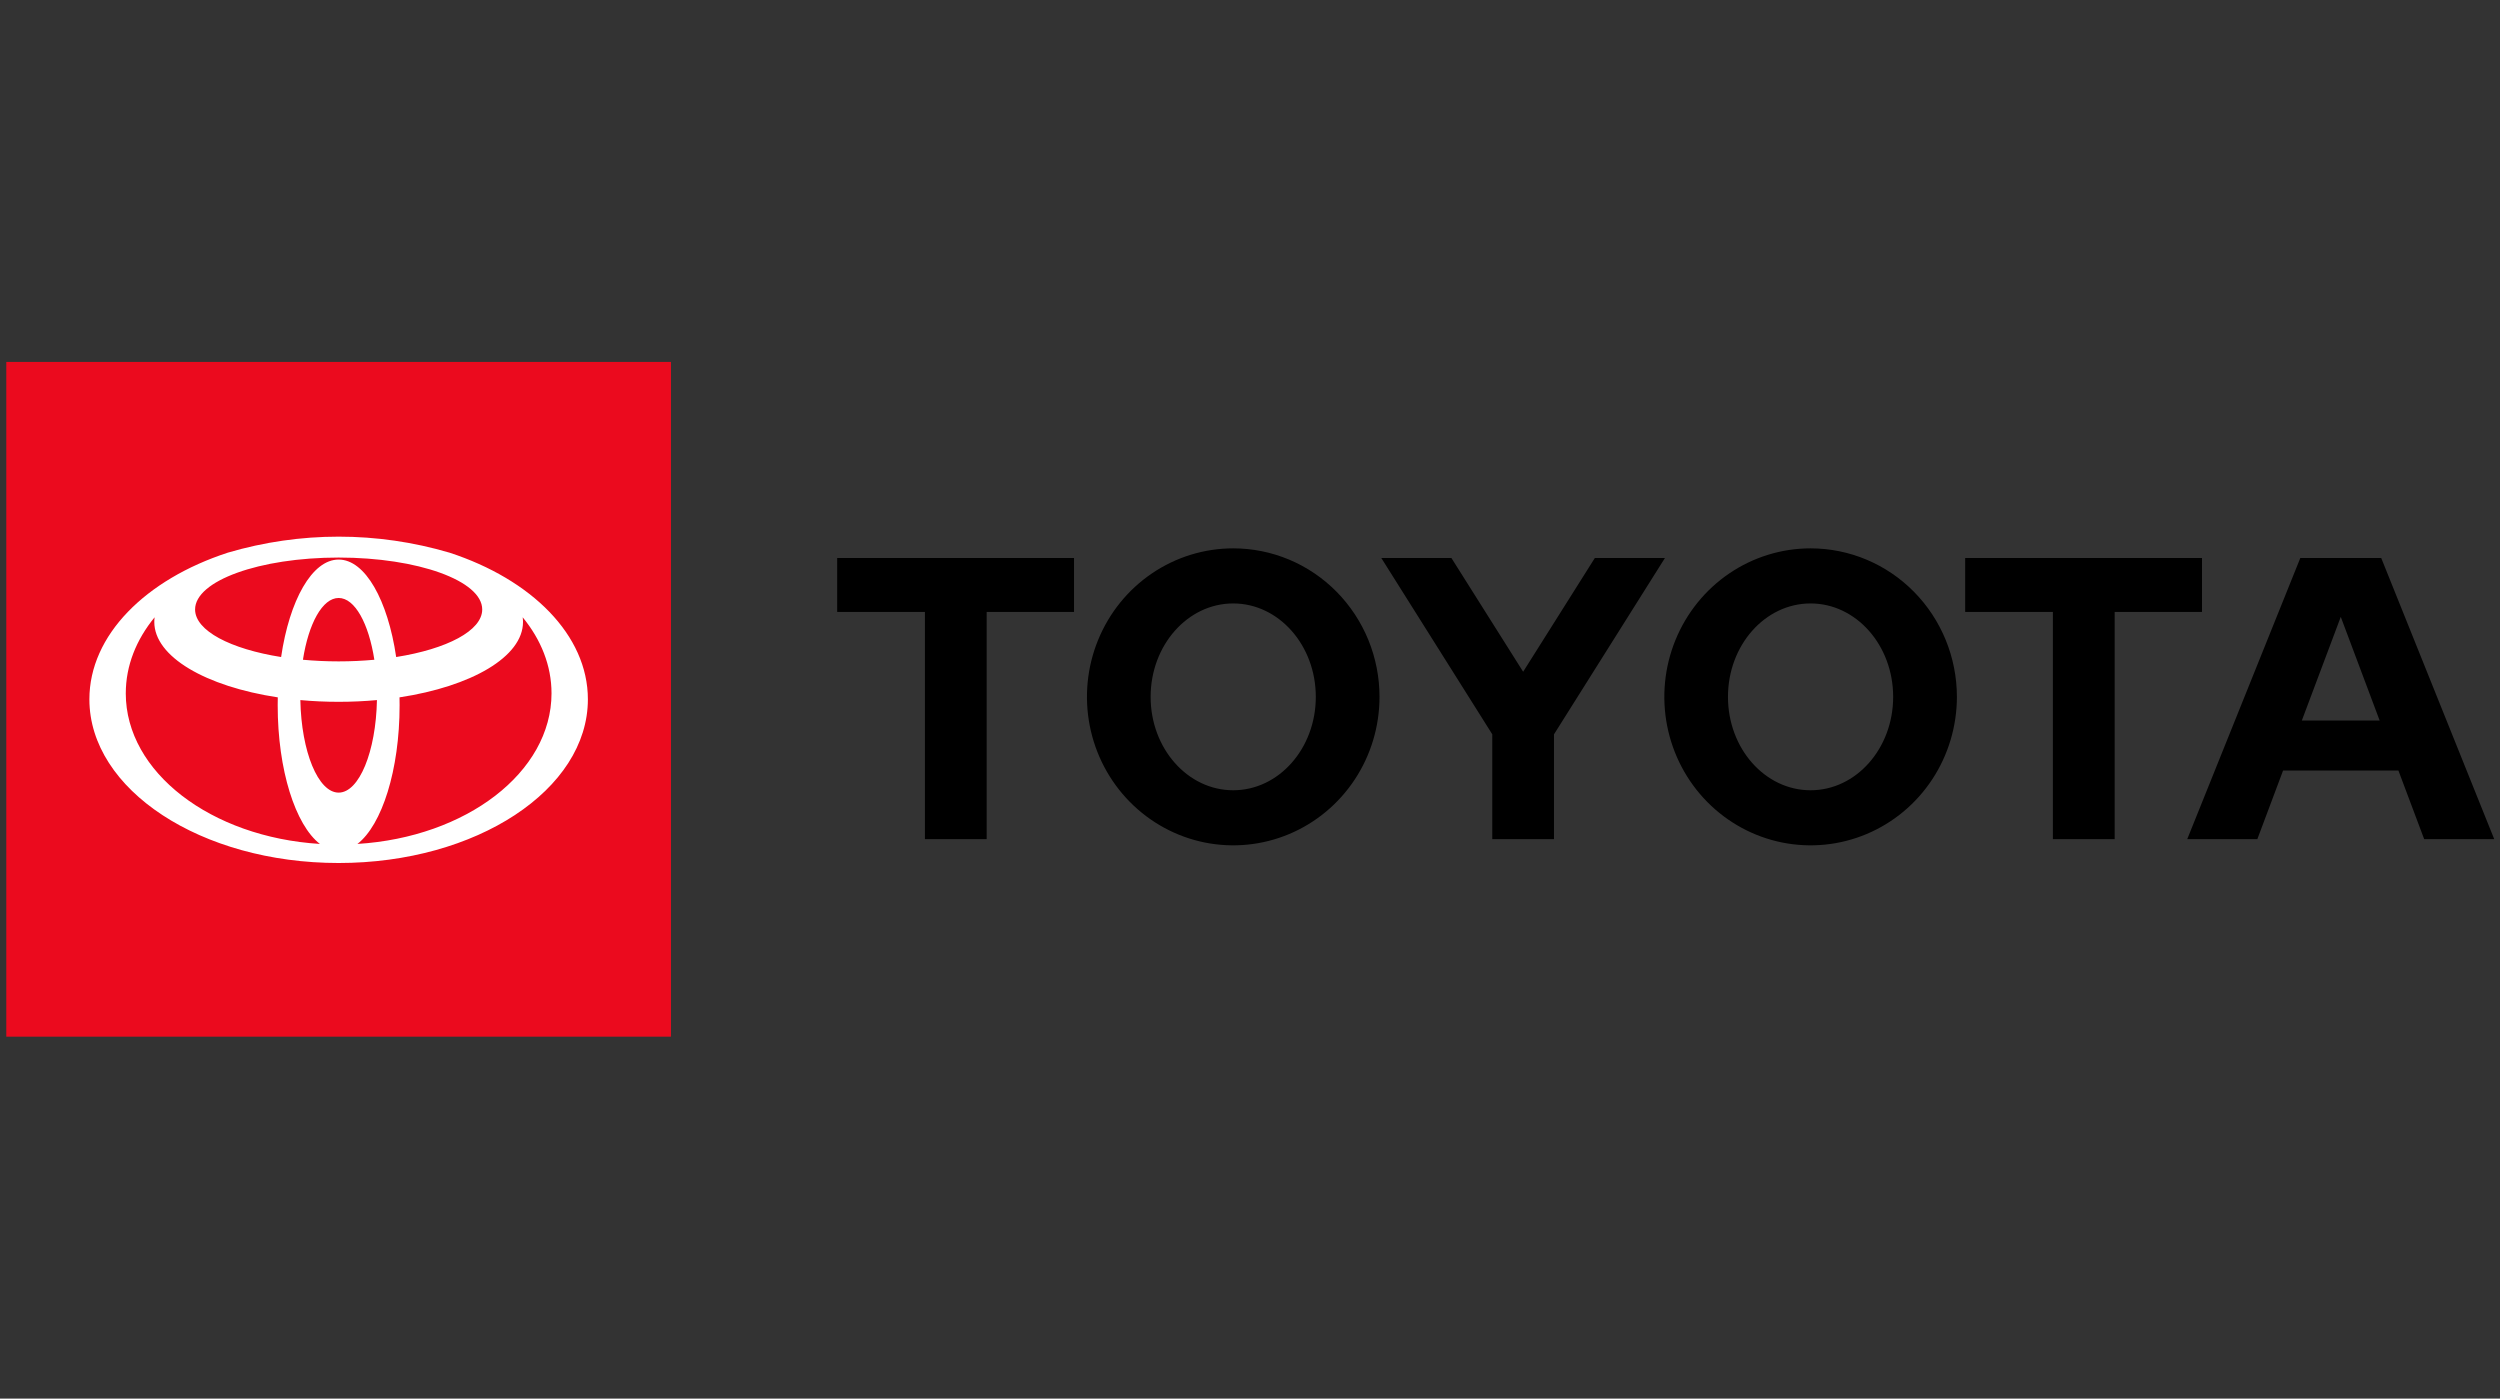
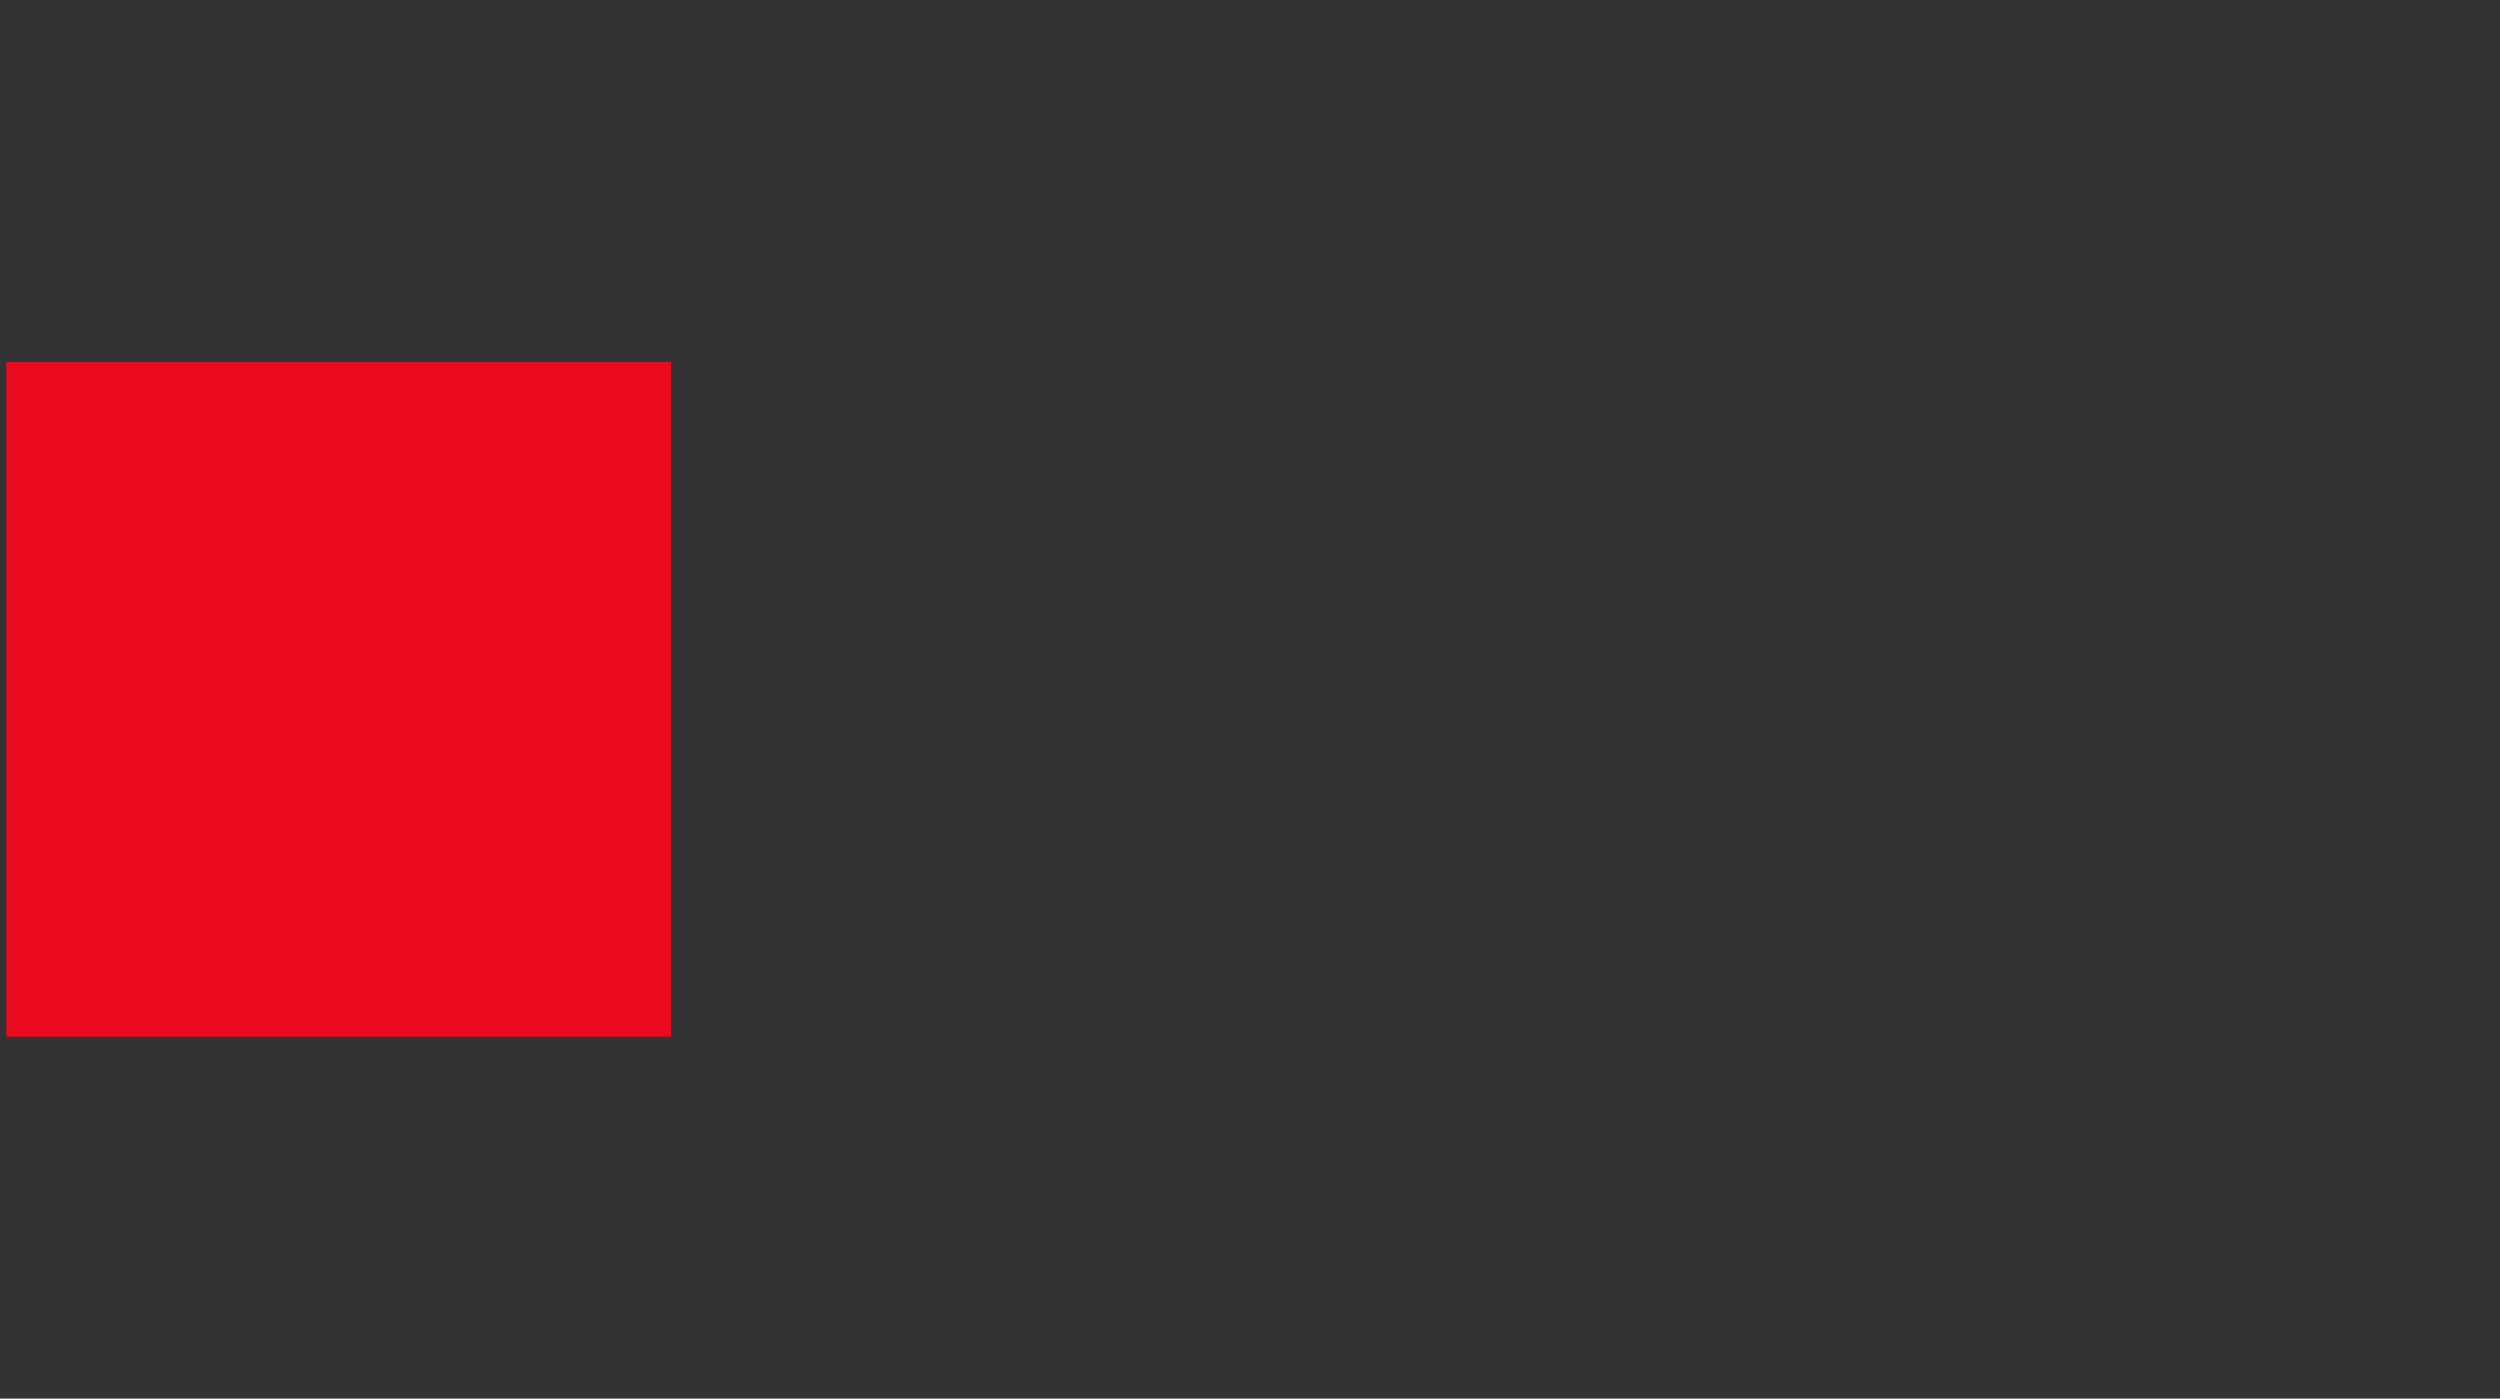
<svg xmlns="http://www.w3.org/2000/svg" width="143" height="80" viewBox="0 0 143 80" fill="none">
  <rect x="0" y="0" width="143" height="80" fill="#333333" stroke="none" />
  <g clip-path="url(#clip0_5990_242)">
-     <path d="M131.664 41.216L133.892 35.285L136.117 41.216H131.664ZM136.206 31.917H131.578L125.11 47.999H129.12L130.592 44.074H137.189L138.663 47.999H142.67L136.206 31.917ZM103.565 45.203C100.953 45.203 98.84 42.812 98.84 39.861C98.84 36.91 100.954 34.517 103.565 34.517C106.172 34.517 108.289 36.909 108.289 39.861C108.289 42.812 106.172 45.203 103.565 45.203ZM103.565 31.366C101.91 31.366 100.293 31.865 98.917 32.798C97.541 33.732 96.469 35.059 95.836 36.611C95.203 38.163 95.038 39.871 95.361 41.518C95.684 43.166 96.481 44.679 97.651 45.867C98.821 47.054 100.312 47.863 101.935 48.191C103.558 48.518 105.24 48.35 106.769 47.707C108.298 47.065 109.605 45.976 110.524 44.579C111.443 43.183 111.934 41.541 111.935 39.861C111.934 37.608 111.052 35.447 109.482 33.854C107.913 32.261 105.784 31.366 103.565 31.366ZM70.539 45.203C67.931 45.203 65.816 42.812 65.816 39.861C65.816 36.91 67.931 34.517 70.539 34.517C73.147 34.517 75.264 36.909 75.264 39.861C75.264 42.812 73.149 45.203 70.539 45.203ZM70.539 31.366C68.884 31.366 67.266 31.865 65.891 32.798C64.515 33.732 63.443 35.059 62.81 36.611C62.177 38.163 62.012 39.87 62.335 41.518C62.658 43.165 63.455 44.679 64.625 45.866C65.795 47.054 67.286 47.863 68.909 48.191C70.532 48.518 72.214 48.35 73.743 47.707C75.272 47.065 76.578 45.976 77.498 44.579C78.417 43.183 78.908 41.541 78.908 39.861C78.908 38.745 78.692 37.64 78.272 36.609C77.851 35.578 77.234 34.642 76.457 33.853C75.68 33.064 74.757 32.438 73.742 32.011C72.726 31.585 71.638 31.365 70.539 31.366ZM91.225 31.917L87.124 38.424L83.02 31.917H79.01L85.358 42.002V47.999H88.888V42.004L95.235 31.917H91.225ZM125.954 31.917H112.408V35.001H117.425V47.999H120.959V35.001H125.954L125.954 31.917ZM47.887 35.001H52.906V47.999H56.437V35.001H61.434V31.917H47.887V35.001Z" fill="black" />
    <path d="M38.379 20.703H0.36V59.297H38.379V20.703Z" fill="#EB0A1E" />
-     <path d="M25.711 31.612C21.57 30.391 17.172 30.391 13.031 31.612C8.338 33.144 5.113 36.325 5.113 40C5.113 45.171 11.496 49.364 19.371 49.364C27.246 49.364 33.627 45.171 33.627 40C33.627 36.325 30.403 33.145 25.711 31.612ZM19.371 45.338C18.196 45.338 17.236 42.992 17.18 40.045C17.887 40.11 18.62 40.144 19.371 40.144C20.122 40.144 20.854 40.11 21.561 40.045C21.504 42.992 20.545 45.338 19.371 45.338ZM17.328 37.738C17.649 35.669 18.442 34.204 19.371 34.204C20.3 34.204 21.093 35.669 21.413 37.738C20.76 37.798 20.076 37.831 19.371 37.831C18.666 37.831 17.982 37.798 17.328 37.738ZM22.661 37.582C22.184 34.335 20.892 32.007 19.371 32.007C17.85 32.007 16.556 34.335 16.08 37.582C13.184 37.123 11.159 36.078 11.159 34.861C11.159 33.222 14.836 31.892 19.371 31.892C23.906 31.892 27.583 33.222 27.583 34.861C27.583 36.078 25.558 37.123 22.662 37.582M7.195 39.657C7.195 38.072 7.796 36.587 8.844 35.309C8.832 35.398 8.826 35.487 8.826 35.577C8.826 37.57 11.776 39.266 15.889 39.889C15.886 40.039 15.884 40.19 15.884 40.343C15.884 44.05 16.897 47.191 18.298 48.273C12.075 47.887 7.194 44.178 7.194 39.657M20.445 48.273C21.845 47.191 22.857 44.051 22.857 40.343C22.857 40.19 22.856 40.039 22.852 39.889C26.965 39.266 29.916 37.57 29.916 35.577C29.916 35.487 29.91 35.398 29.897 35.309C30.945 36.587 31.547 38.072 31.547 39.657C31.547 44.178 26.666 47.887 20.445 48.273Z" fill="white" />
  </g>
  <defs>
    <clipPath id="clip0_5990_242">
      <rect width="142.31" height="80" fill="white" transform="translate(0.36)" />
    </clipPath>
  </defs>
</svg>